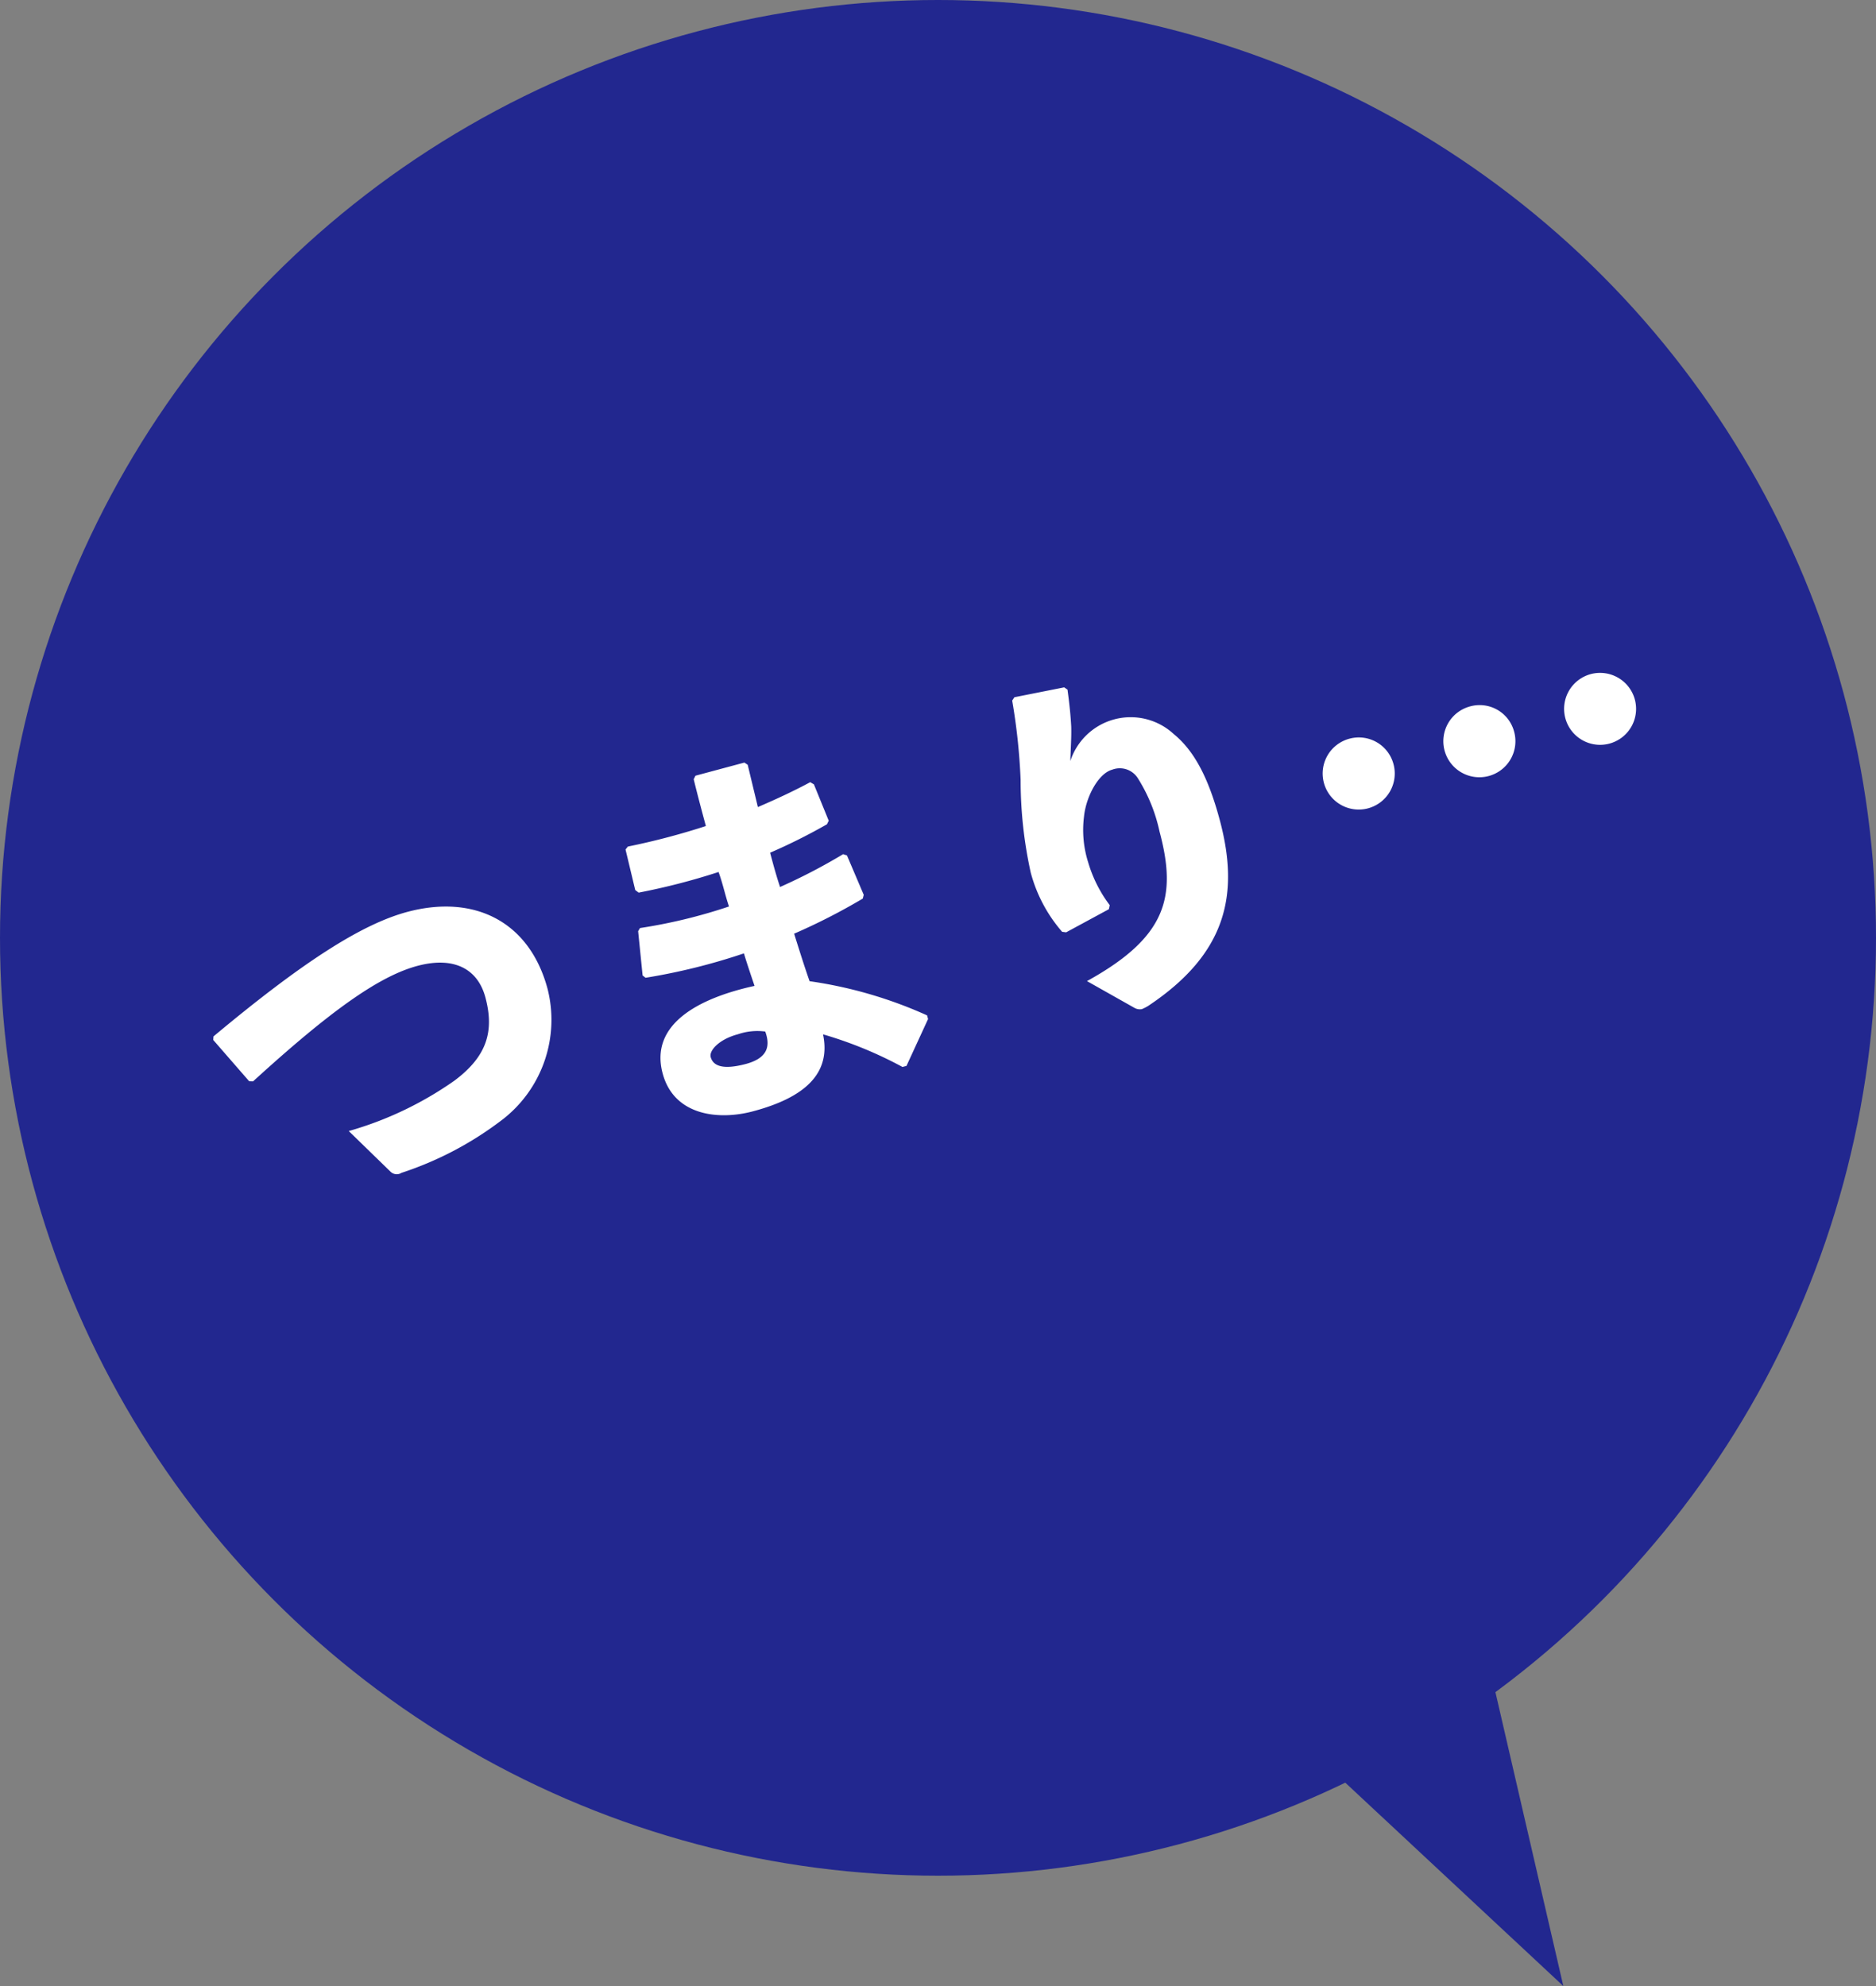
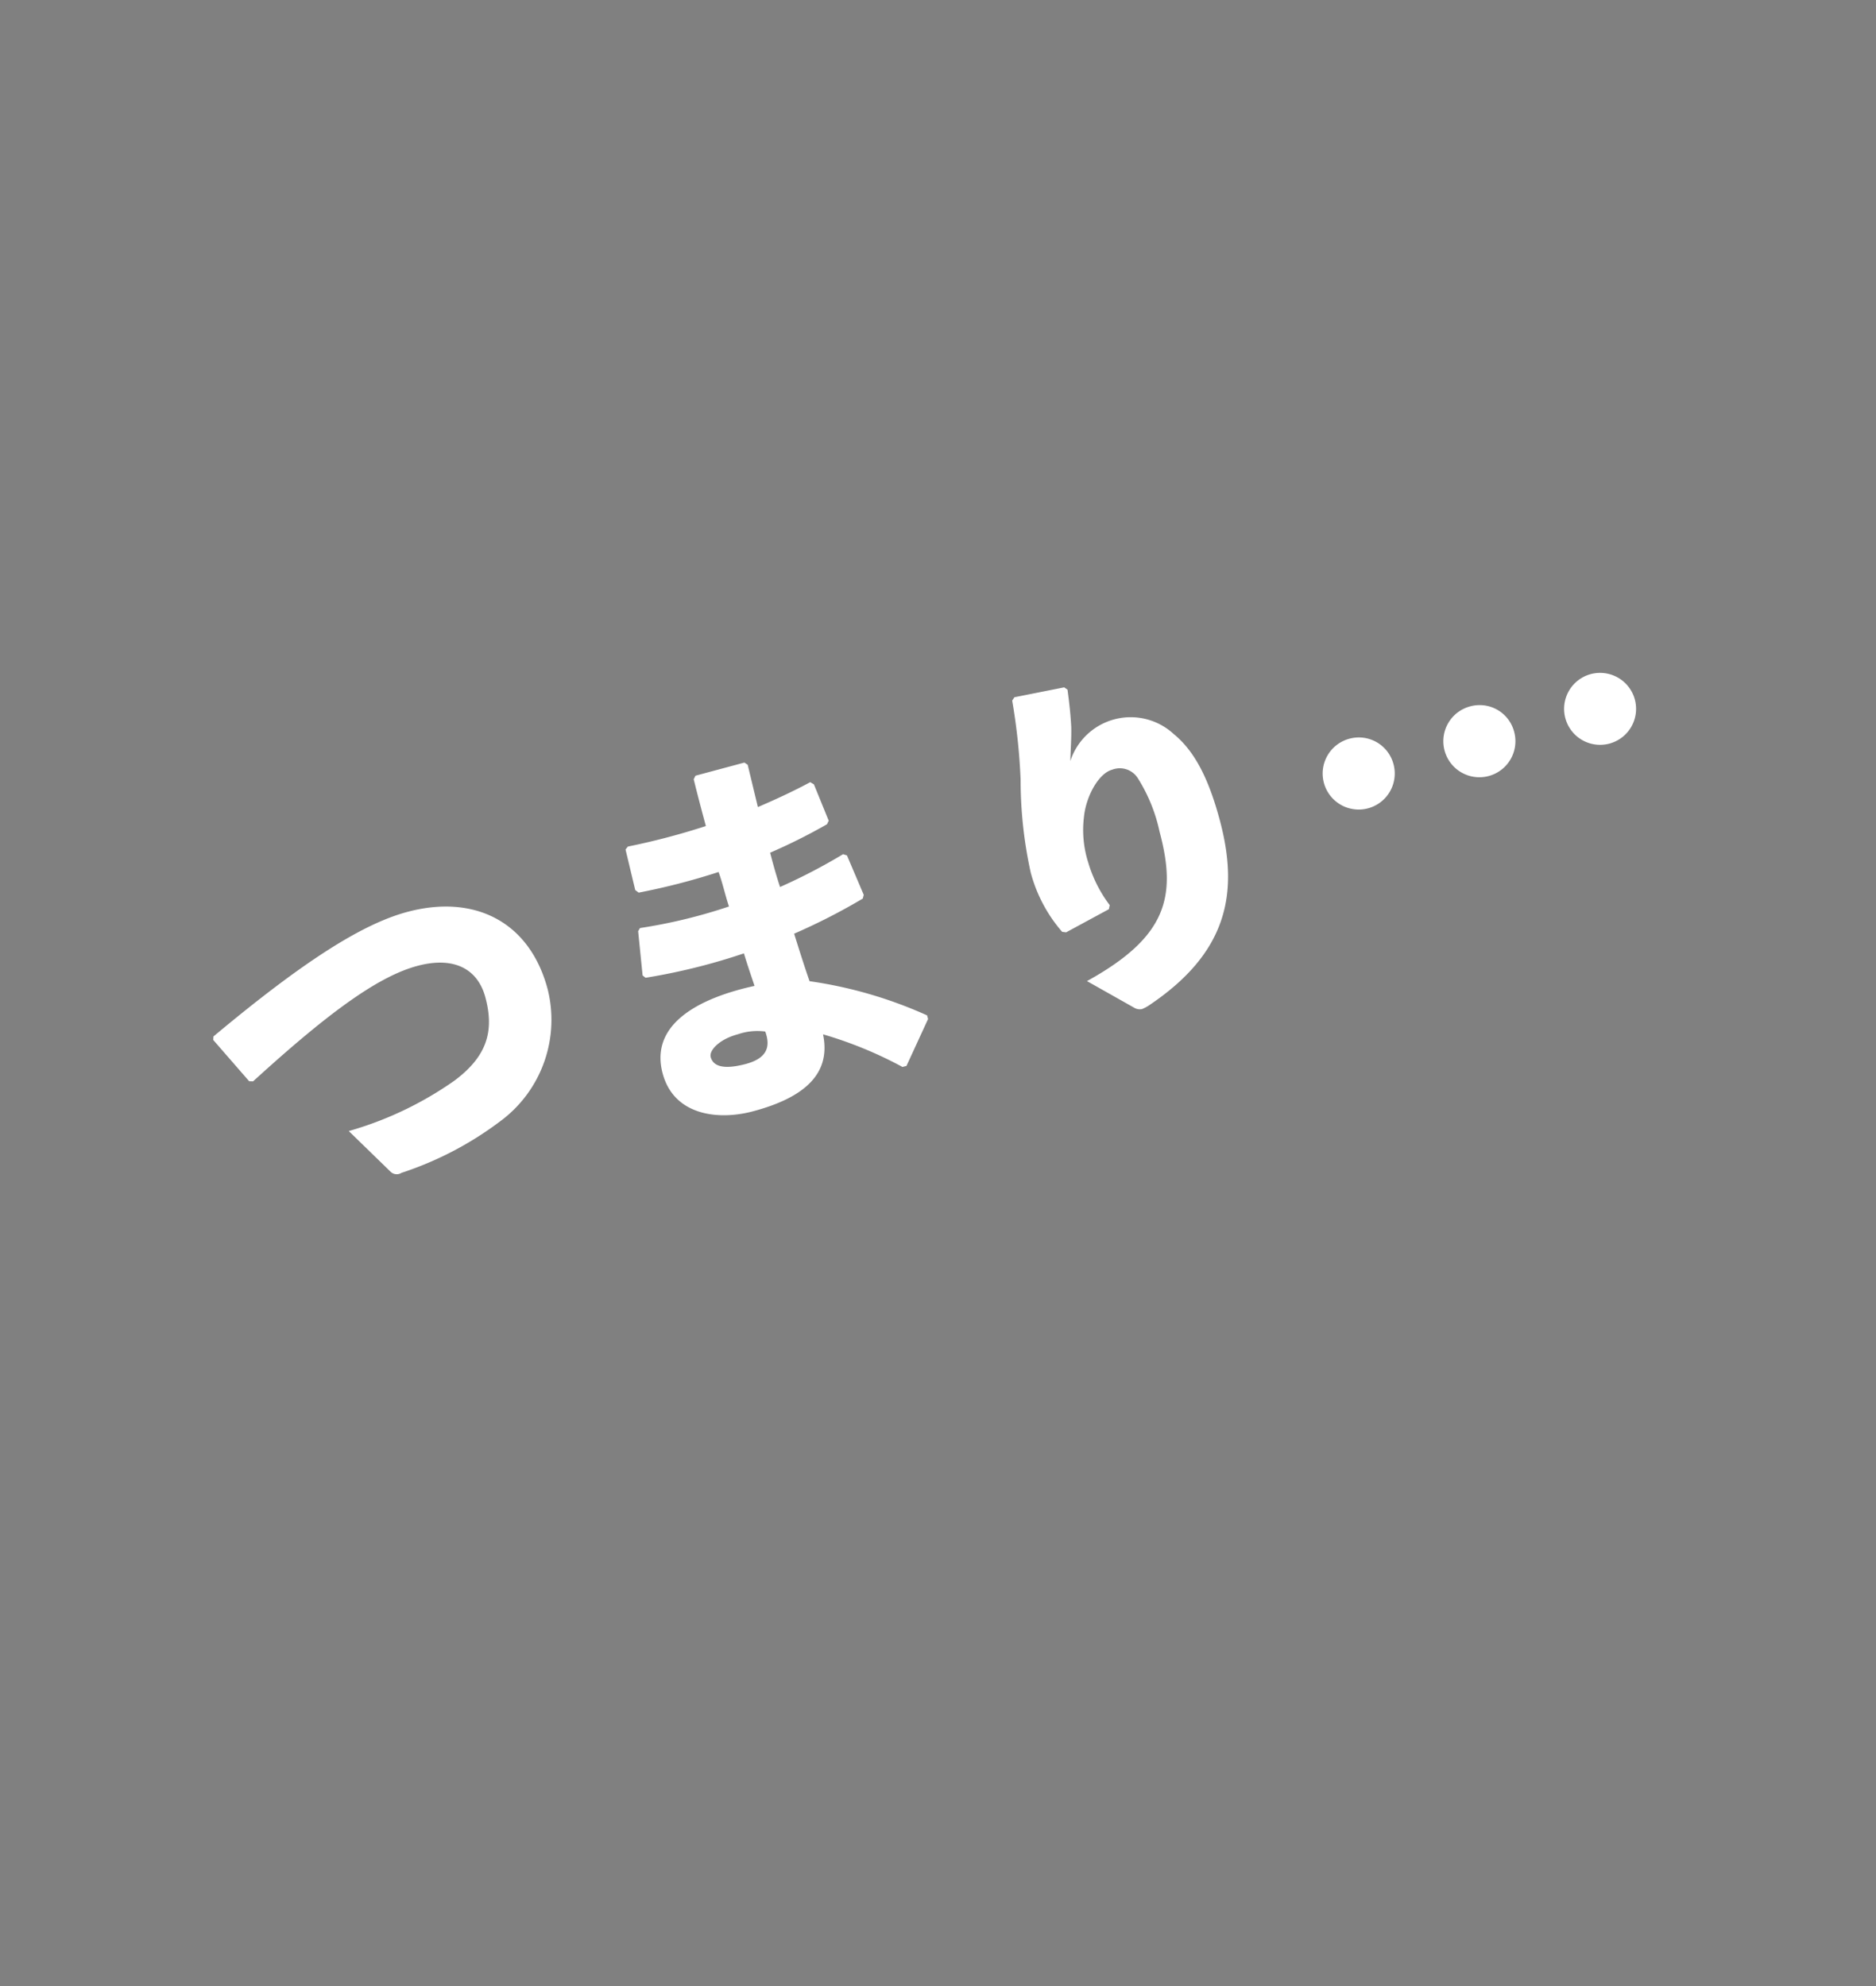
<svg xmlns="http://www.w3.org/2000/svg" id="txt_reason01.svg" width="180" height="190.59" viewBox="0 0 180 190.59">
  <rect x="0" y="0" width="180" height="190.59" fill="#808080" stroke="none" />
  <defs>
    <style>
      .cls-1, .cls-2 {
        fill: #22278f;
      }

      .cls-2, .cls-3 {
        fill-rule: evenodd;
      }

      .cls-3 {
        fill: #fff;
      }
    </style>
  </defs>
  <g id="t">
-     <circle id="楕円形_909" data-name="楕円形 909" class="cls-1" cx="90" cy="90" r="90" />
-     <path id="三角形_911" data-name="三角形 911" class="cls-2" d="M733,8264.59l-27.526-25.68,19.052-11Z" transform="translate(-583 -8074)" />
-   </g>
+     </g>
  <path id="つまり_" data-name="つまり…" class="cls-3" d="M607.284,8177.77c7.516-6.86,12.185-10.16,15.88-11.11,3.486-.89,5.691.38,6.408,3.05,0.876,3.27.139,5.67-2.966,7.99a33.586,33.586,0,0,1-10.143,4.84l4.03,3.92a0.848,0.848,0,0,0,1.032.09,32.546,32.546,0,0,0,9.788-5.19,12.1,12.1,0,0,0,4.227-12.46c-1.733-6.47-7.026-9.11-13.458-7.39-4.486,1.2-10.255,4.98-18.6,11.95l-0.021.34,3.446,3.96Zm36.945-14.41,0.429,4.25,0.284,0.22a58.809,58.809,0,0,0,9.435-2.34c0.314,1.03.672,2.09,1.021,3.12-5.35,1.17-10.085,3.67-8.818,8.4,1.091,4.07,5.386,4.52,8.689,3.63,4.868-1.3,7.5-3.57,6.7-7.38a38.671,38.671,0,0,1,7.623,3.13l0.383-.1,2.072-4.5-0.093-.35a41.669,41.669,0,0,0-11.276-3.28c-0.5-1.43-.975-2.94-1.482-4.56a59.016,59.016,0,0,0,6.588-3.37l0.09-.36-1.609-3.78-0.369-.12a55.647,55.647,0,0,1-6.05,3.15c-0.368-1.1-.657-2.17-0.955-3.29a54.851,54.851,0,0,0,5.455-2.73l0.169-.34-1.421-3.49-0.353-.21c-1.5.81-3.186,1.6-5.024,2.39-0.31-1.29-.648-2.69-0.977-4.06l-0.318-.21-4.694,1.26-0.168.34c0.393,1.61.785,3.07,1.167,4.49a68.214,68.214,0,0,1-7.485,1.97l-0.223.28,0.93,3.89,0.327,0.25a63.269,63.269,0,0,0,7.669-1.98c0.4,1.09.631,2.22,1,3.31a50.9,50.9,0,0,1-8.54,2.07Zm12.195,9.63c0.558,1.53.1,2.58-1.852,3.11-2.26.6-3.158,0.17-3.381-.66-0.168-.63.809-1.71,2.617-2.19A5.737,5.737,0,0,1,656.424,8172.99Zm23.694-31.76a58.636,58.636,0,0,1,.809,7.61,41.07,41.07,0,0,0,.971,8.9,14.249,14.249,0,0,0,3.012,5.68l0.385,0.05,4.1-2.22,0.081-.39a12.777,12.777,0,0,1-2.059-4.08,10.285,10.285,0,0,1-.407-4.43c0.2-1.92,1.389-4.14,2.71-4.49a2.045,2.045,0,0,1,2.459.83,15.764,15.764,0,0,1,2.077,5.11c1.686,6.29.668,10.14-6.962,14.35l4.522,2.55a1.053,1.053,0,0,0,.744.14,3.958,3.958,0,0,0,.624-0.32c7.461-4.98,8.78-10.63,6.852-17.82-1.035-3.86-2.355-6.57-4.409-8.25a6.088,6.088,0,0,0-9.929,2.58c0.038-1.38.111-2.22,0.085-3.3-0.062-1.06-.137-1.9-0.357-3.55l-0.318-.22-4.778.95Zm43.969,0.55a3.458,3.458,0,1,0,4.188,2.42A3.42,3.42,0,0,0,724.087,8141.78Zm-11.579,3.1a3.458,3.458,0,1,0,4.189,2.42A3.441,3.441,0,0,0,712.508,8144.88Zm23.158-6.2a3.453,3.453,0,1,0,4.188,2.42A3.458,3.458,0,0,0,735.666,8138.68Z" transform="translate(-583 -8074)" />
</svg>